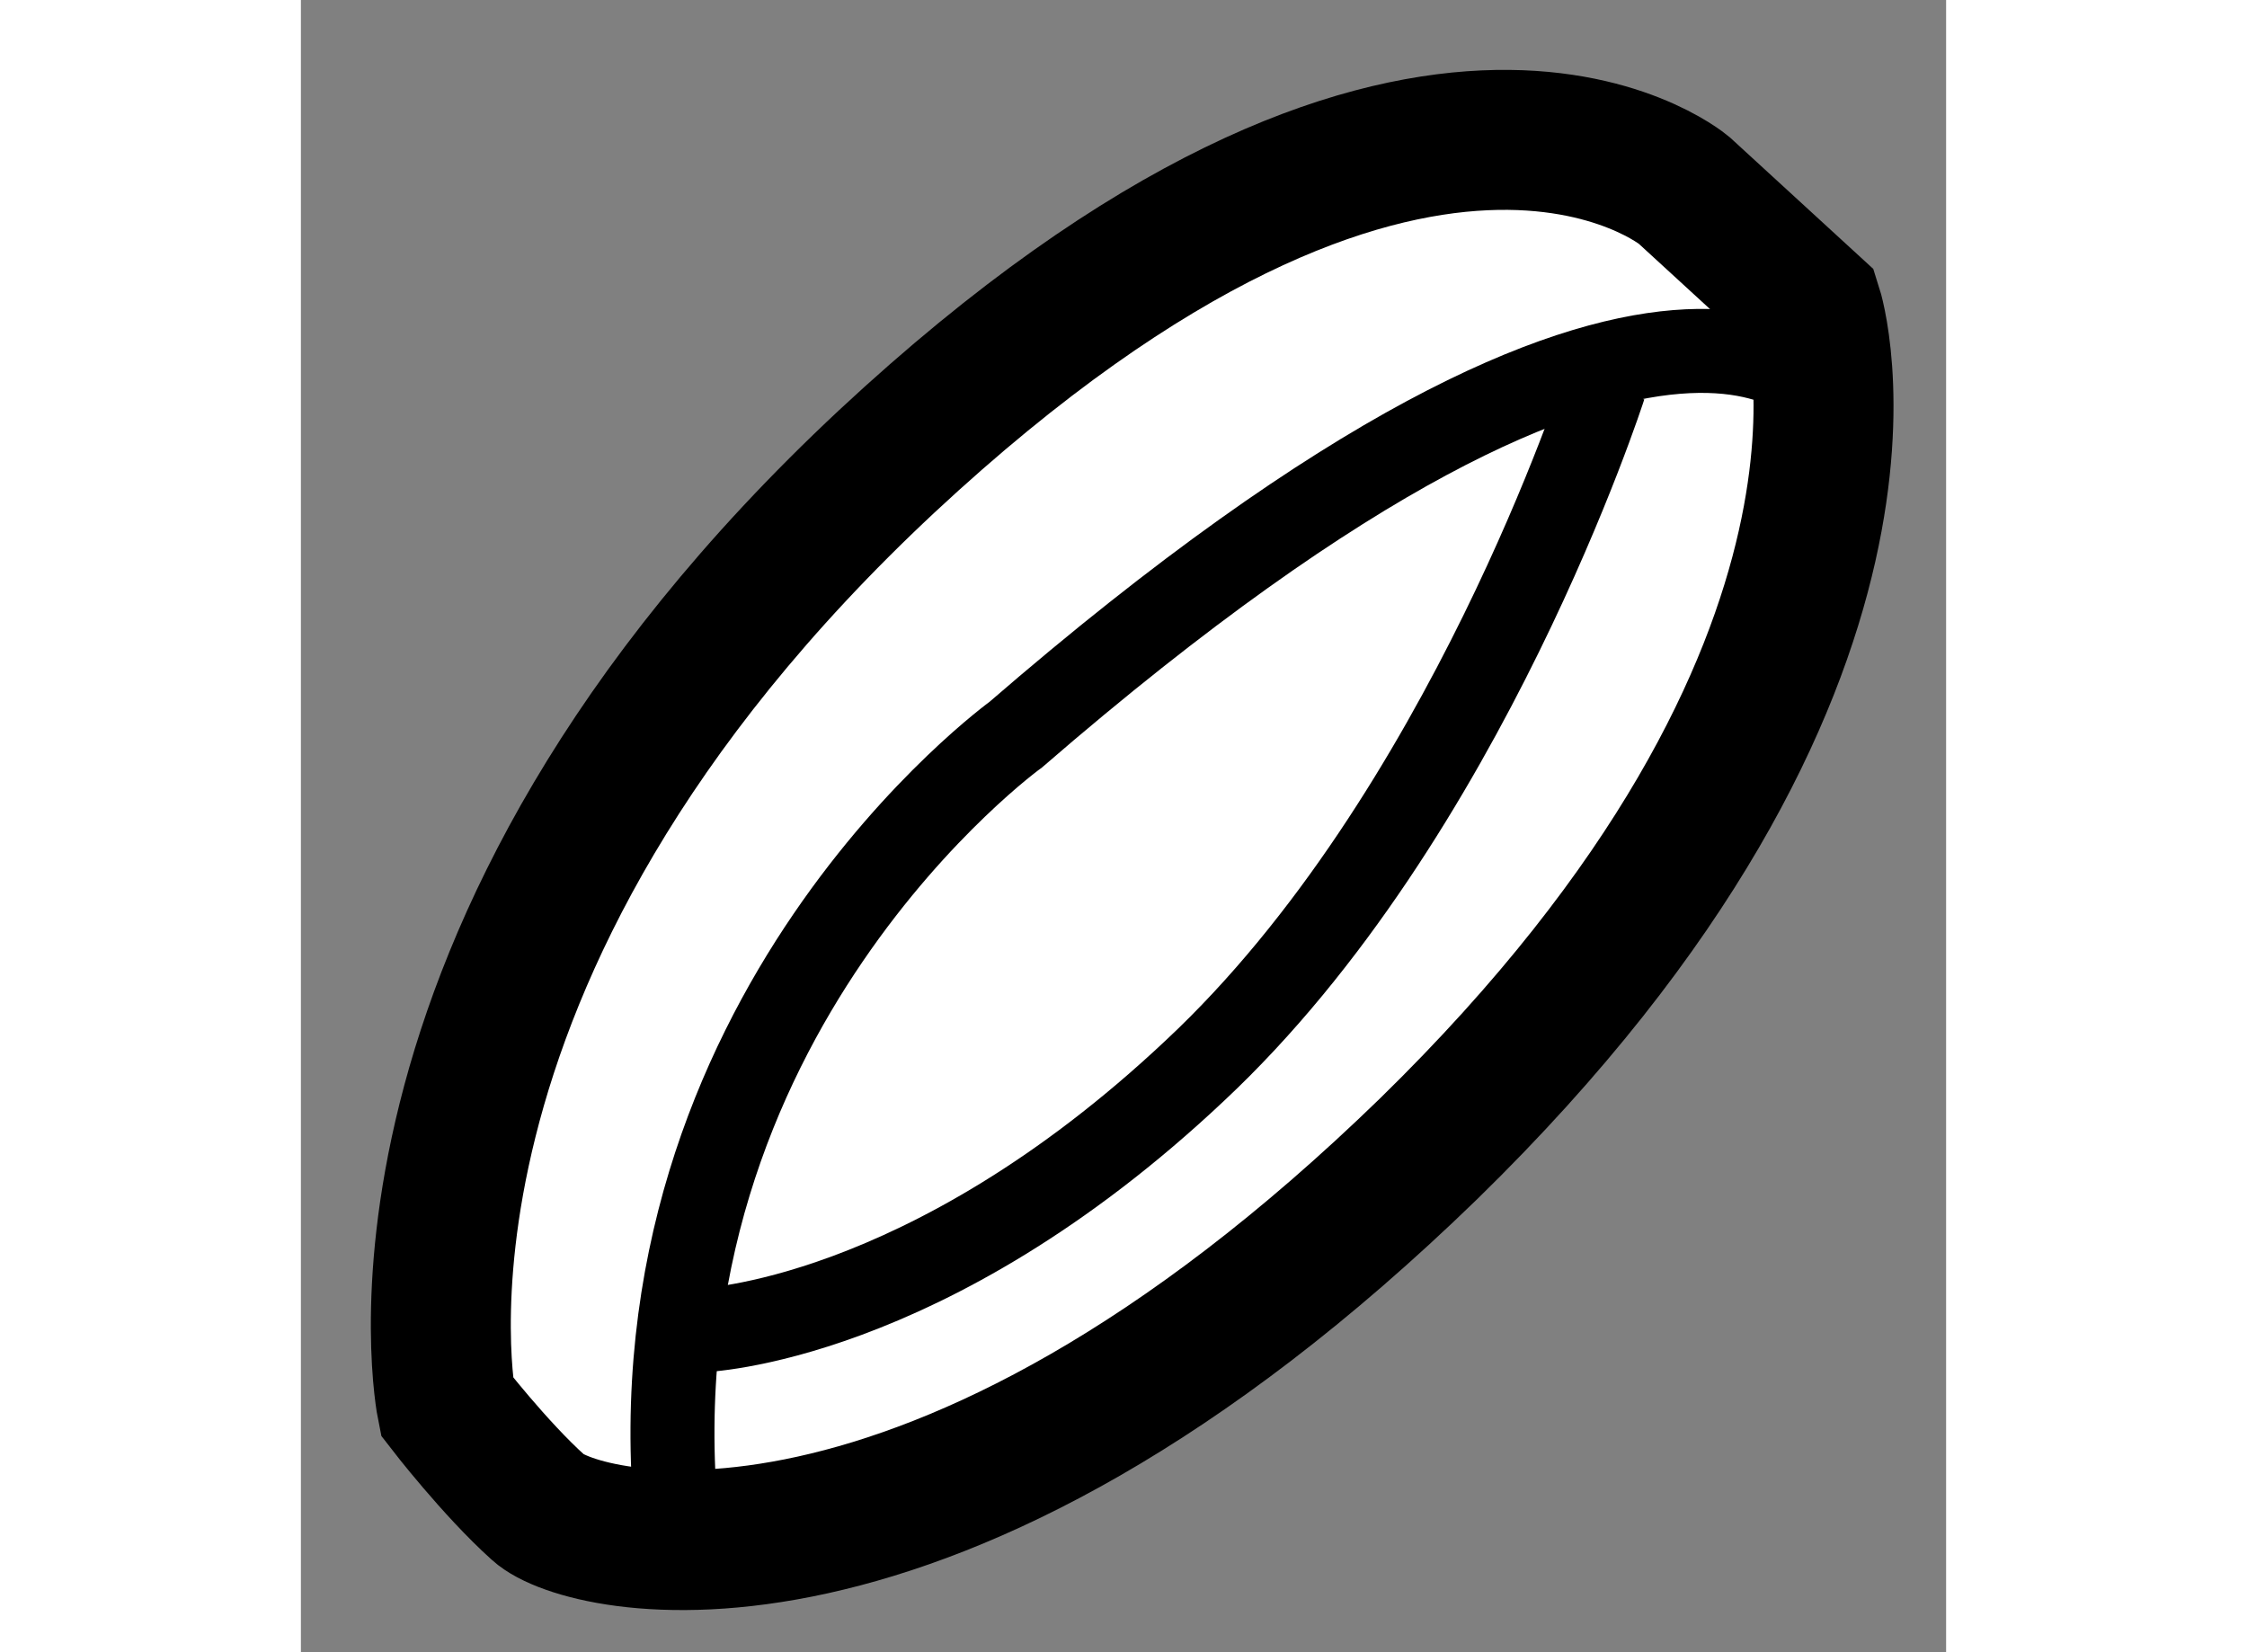
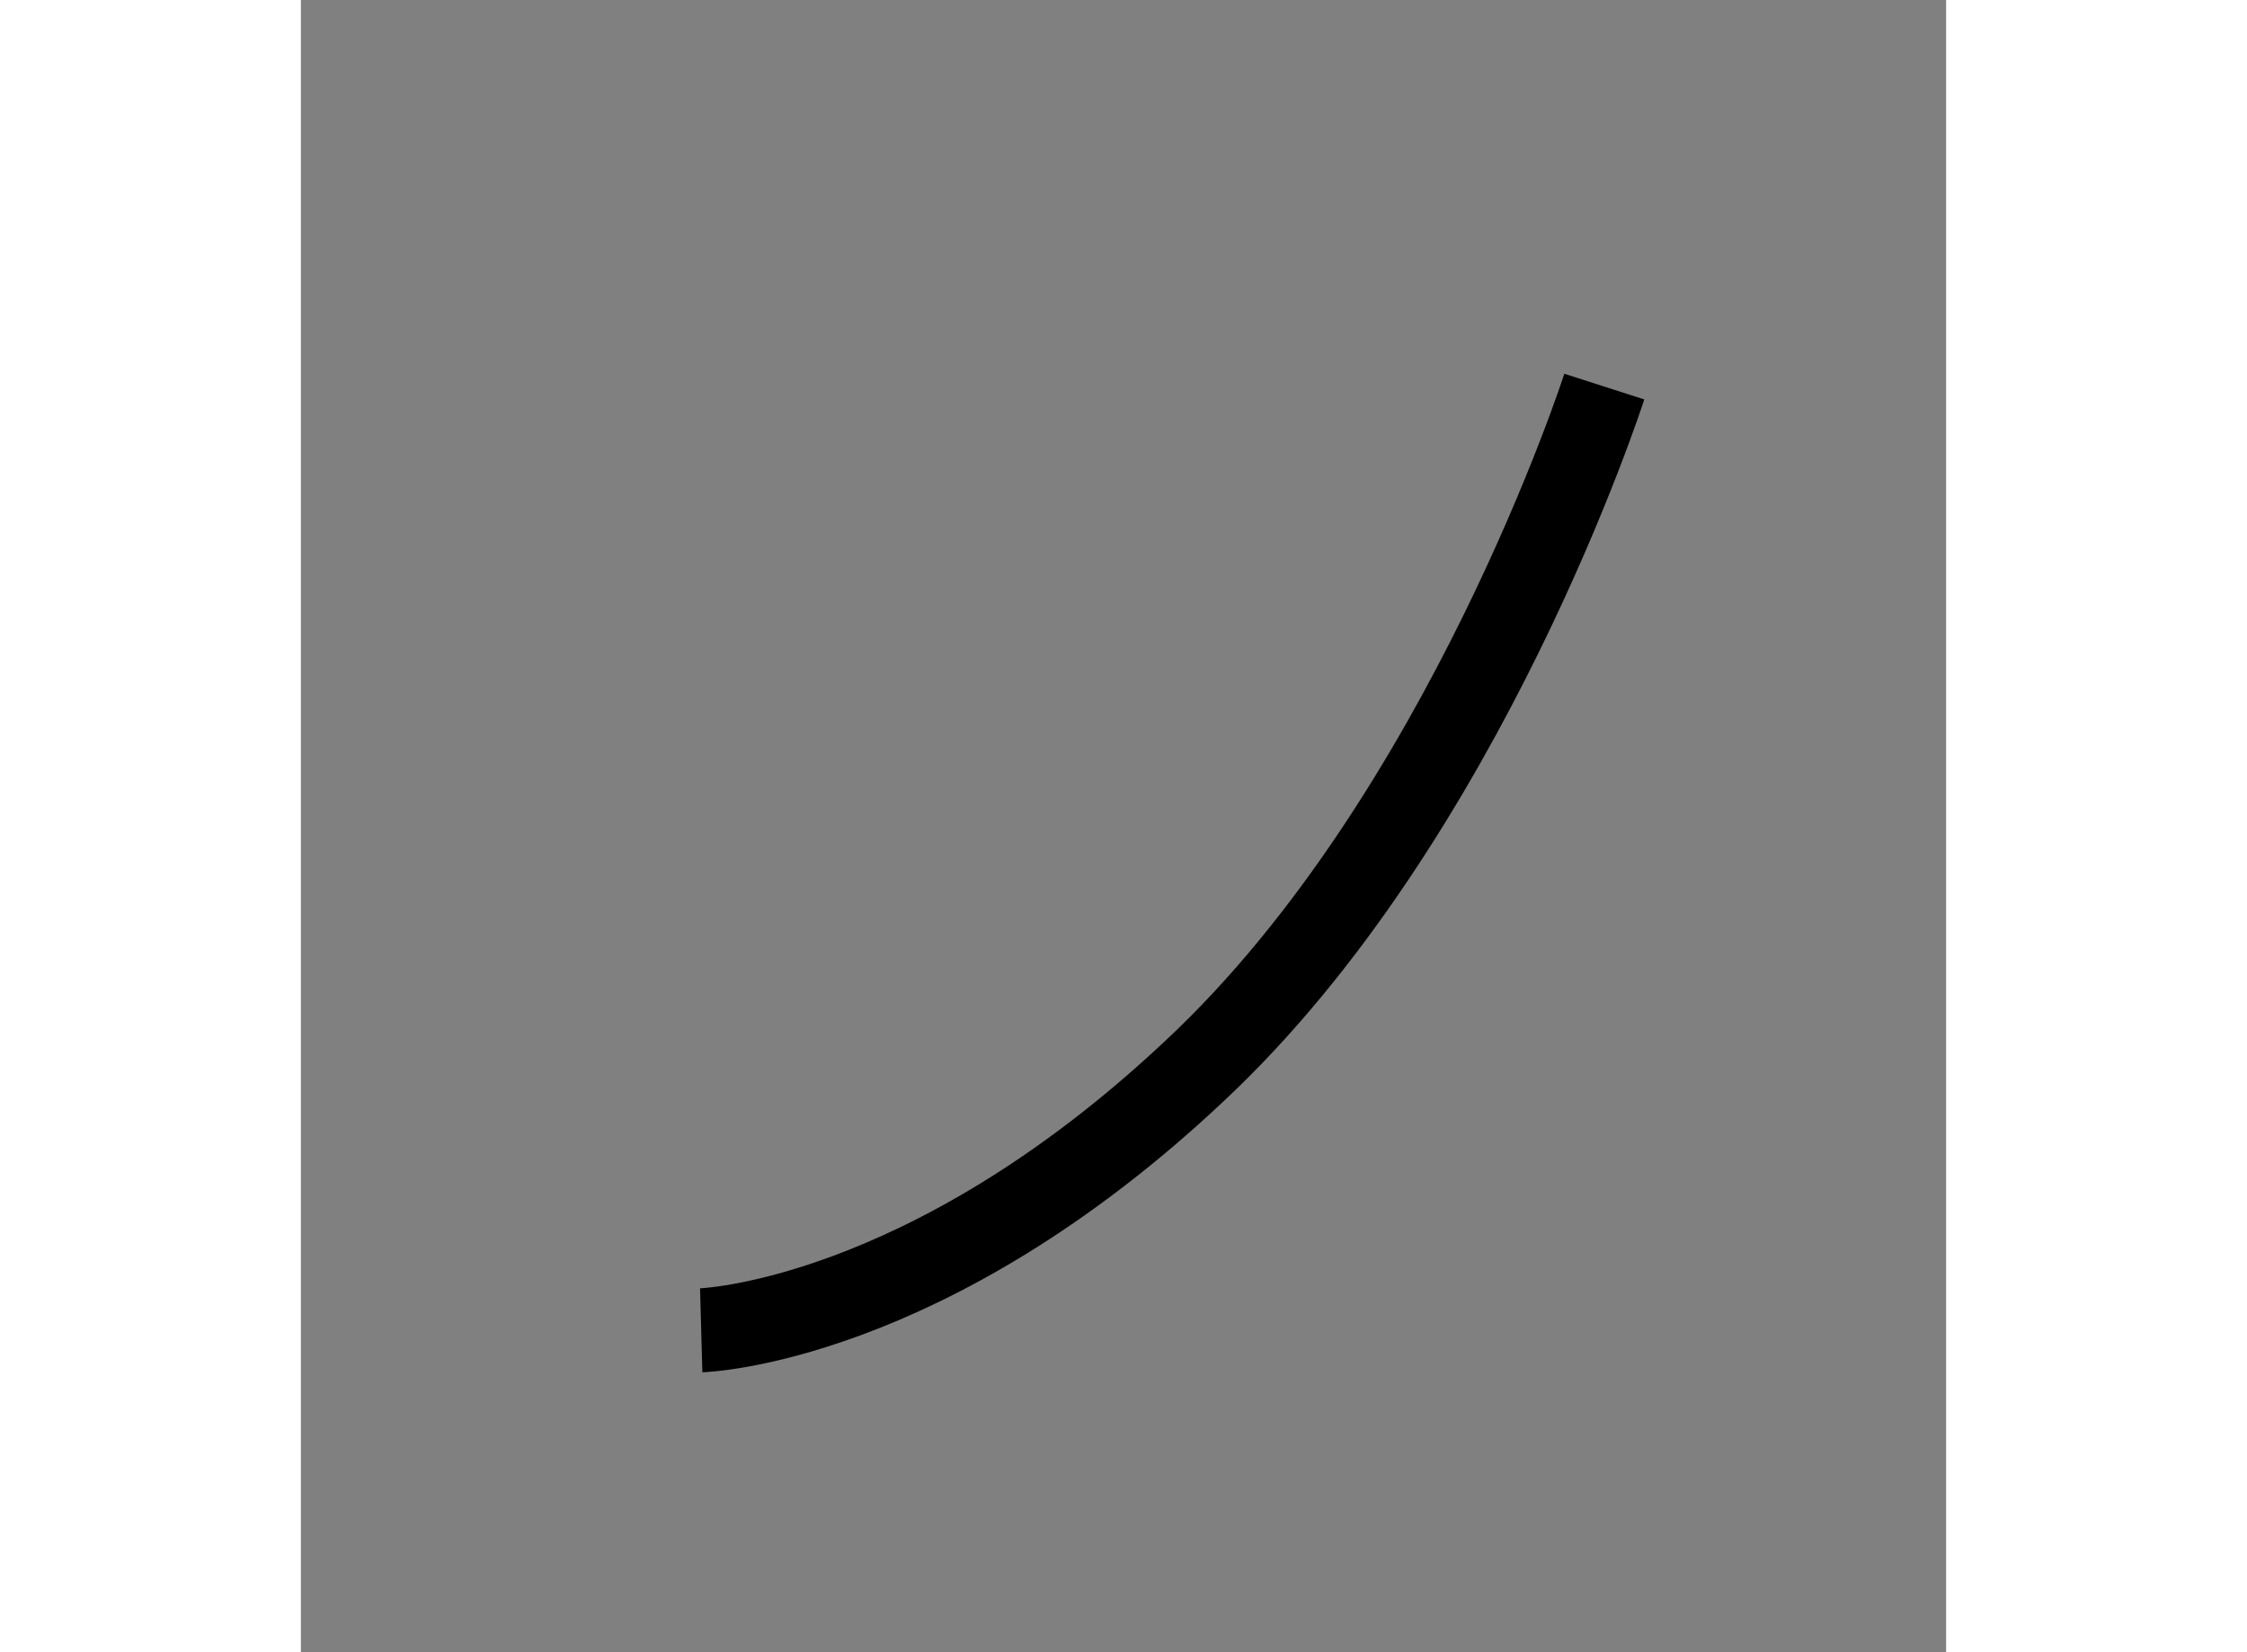
<svg xmlns="http://www.w3.org/2000/svg" version="1.1" x="0px" y="0px" width="244.8px" height="180px" viewBox="216.724 108.766 5.877 5.902" enable-background="new 0 0 244.8 180" xml:space="preserve">
  <rect x="216.724" y="108.766" width="5.877" height="5.902" fill="#808080" stroke="none" />
  <g>
-     <path fill="#FFFFFF" stroke="#000000" stroke-width="0.5" d="M221.664,109.445l0.459,0.421c0,0,0.407,1.268-1.371,3.004     c-1.782,1.731-3.024,1.424-3.179,1.282c-0.156-0.14-0.328-0.363-0.328-0.363s-0.325-1.603,1.572-3.375     C220.714,108.648,221.664,109.445,221.664,109.445z" />
-     <path fill="none" stroke="#000000" stroke-width="0.3" d="M222.201,110.212c0,0-0.527-0.896-2.923,1.178     c0,0-1.383,0.999-1.212,2.802" />
    <path fill="none" stroke="#000000" stroke-width="0.3" d="M221.38,110.147c0,0-0.495,1.539-1.462,2.443     c-0.962,0.906-1.764,0.928-1.764,0.928" />
  </g>
</svg>